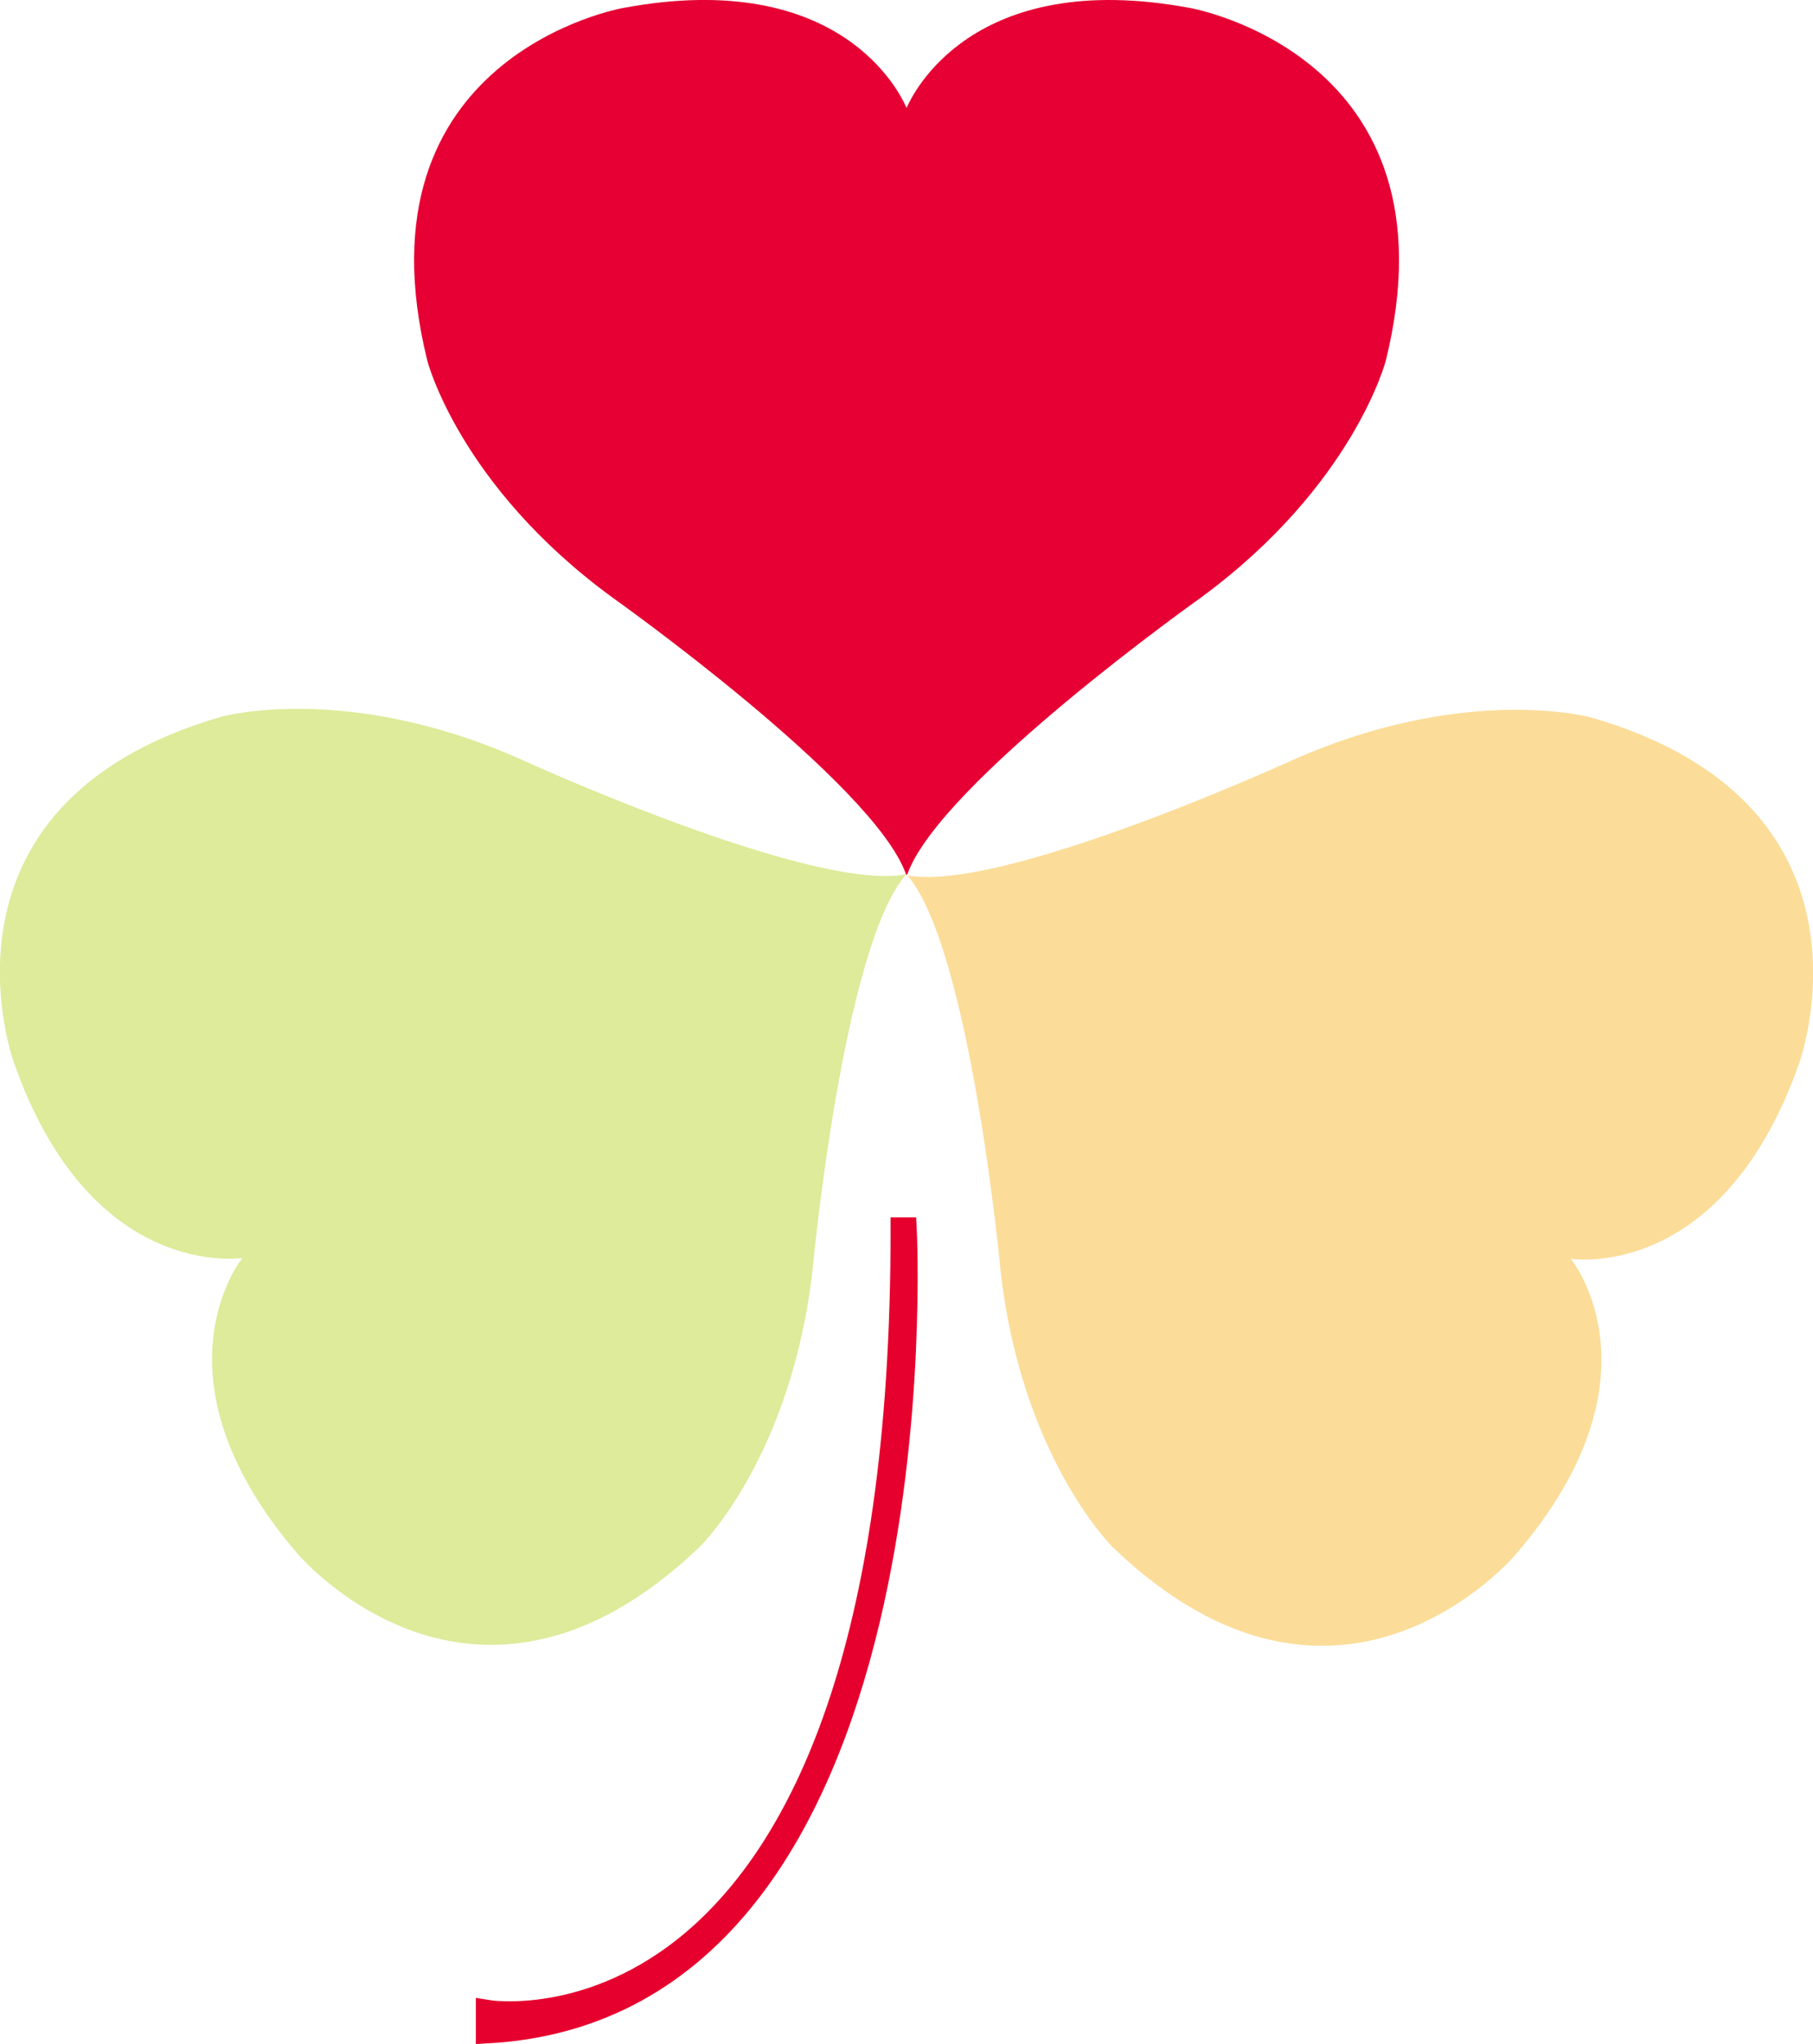
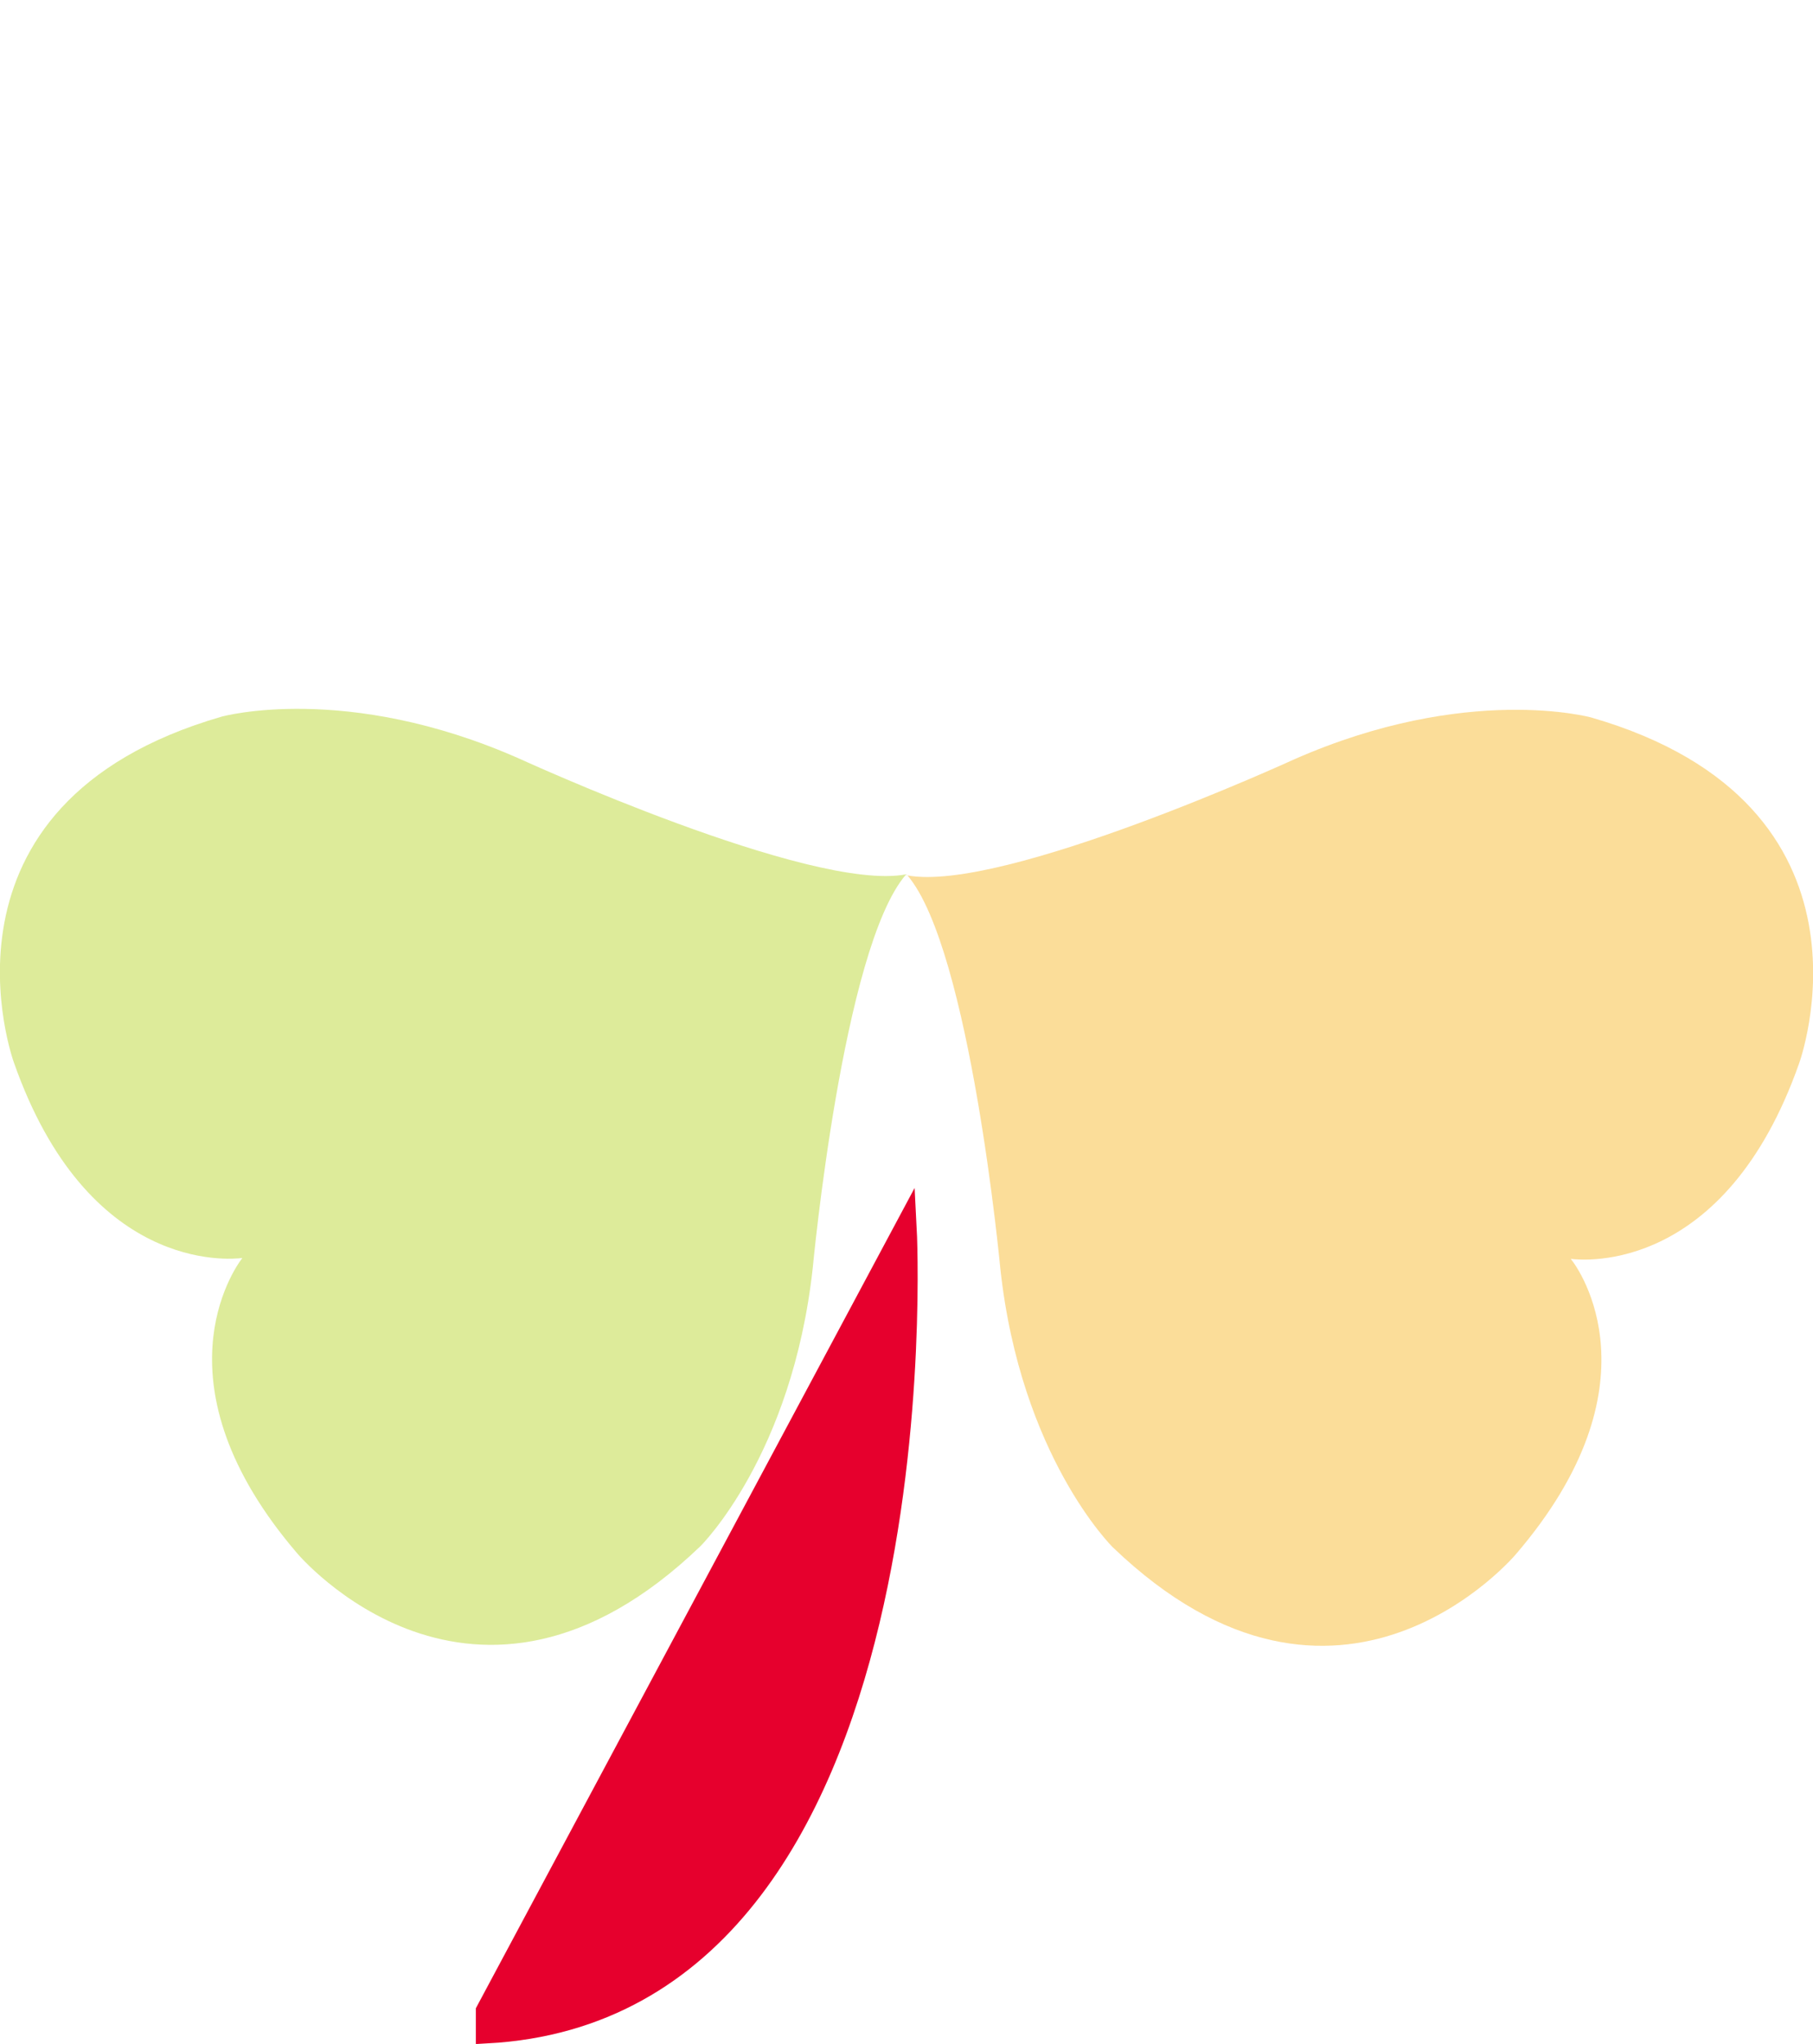
<svg xmlns="http://www.w3.org/2000/svg" viewBox="0 0 165.85 187.01">
  <defs>
    <style>.cls-1{fill:#e60033;}.cls-2{fill:#abcd03;}.cls-2,.cls-3{opacity:0.4;}.cls-3{fill:#f6ab00;}.cls-4{fill:#e6002d;stroke:#e6002d;stroke-miterlimit:10;stroke-width:2.04px;}</style>
  </defs>
  <title>アセット 2</title>
  <g id="レイヤー_2" data-name="レイヤー 2">
    <g id="レイヤー">
-       <path class="cls-1" d="M83,80c2.93-8.35,26.88-25.34,26.88-25.34C123.82,44.41,126.77,33,126.77,33,133.66,5.06,108.86.73,108.86.73c-20-3.73-25.43,8-25.93,9.15C82.42,8.68,77-3,57,.73,57,.73,32.2,5.06,39.09,33,39.09,33,42,44.41,56,54.65c0,0,23.95,17,26.88,25.34C82.89,80,82.92,80.08,83,80Z" />
      <path class="cls-2" d="M82.87,80C74.17,81.65,47.48,69.4,47.48,69.4c-15.85-7-27.21-3.83-27.21-3.83-27.64,8-19,31.64-19,31.64C8,116.39,20.88,115.26,22.17,115.1c-.78,1-8.18,11.6,5,27,0,0,16.14,19.3,36.9-.63,0,0,8.4-8.26,10.28-25.48,0,0,2.74-29.24,8.51-35.95C82.91,80.08,83,80,82.87,80Z" />
      <path class="cls-3" d="M83,80.08c5.76,6.71,8.51,36,8.51,36,1.87,17.21,10.28,25.48,10.28,25.48,20.75,19.93,36.9.62,36.9.62,13.22-15.43,5.83-26,5-27,1.29.16,14.14,1.29,20.89-17.89,0,0,8.65-23.63-19-31.64,0,0-11.36-3.15-27.2,3.83,0,0-26.7,12.25-35.39,10.61C83,80,82.89,80,83,80.08Z" />
-       <path class="cls-4" d="M82.84,112.4s3.74,71.24-38.29,73.54V184s38,6.4,37.94-71.6Z" />
+       <path class="cls-4" d="M82.84,112.4s3.74,71.24-38.29,73.54V184Z" />
    </g>
  </g>
</svg>